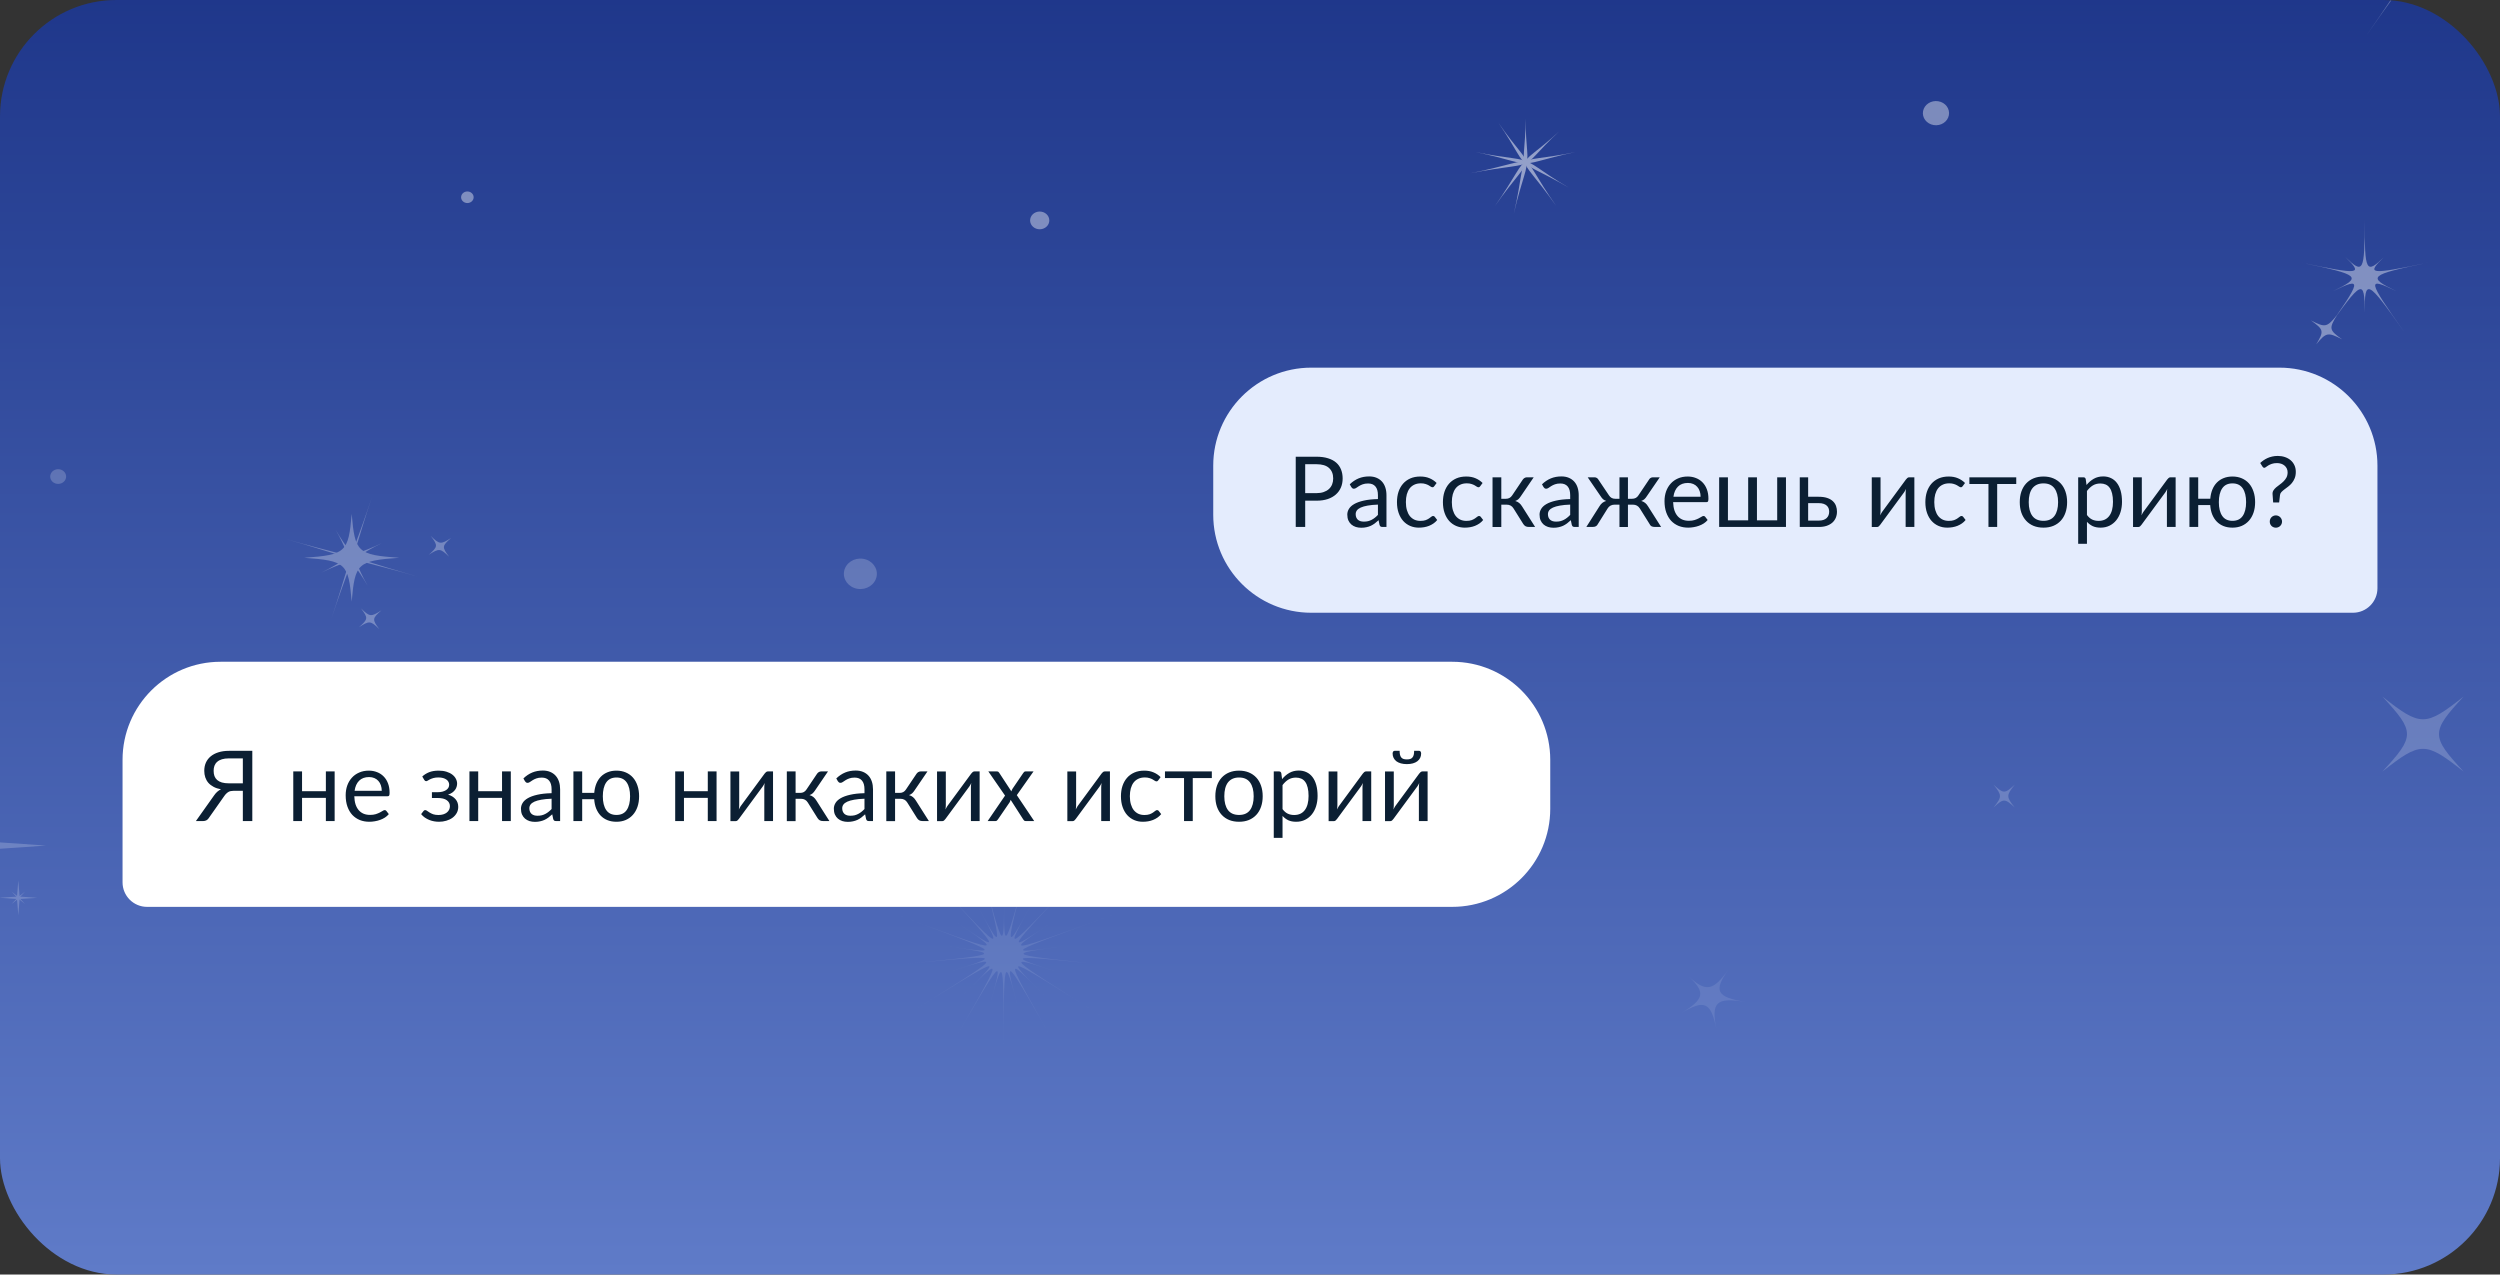
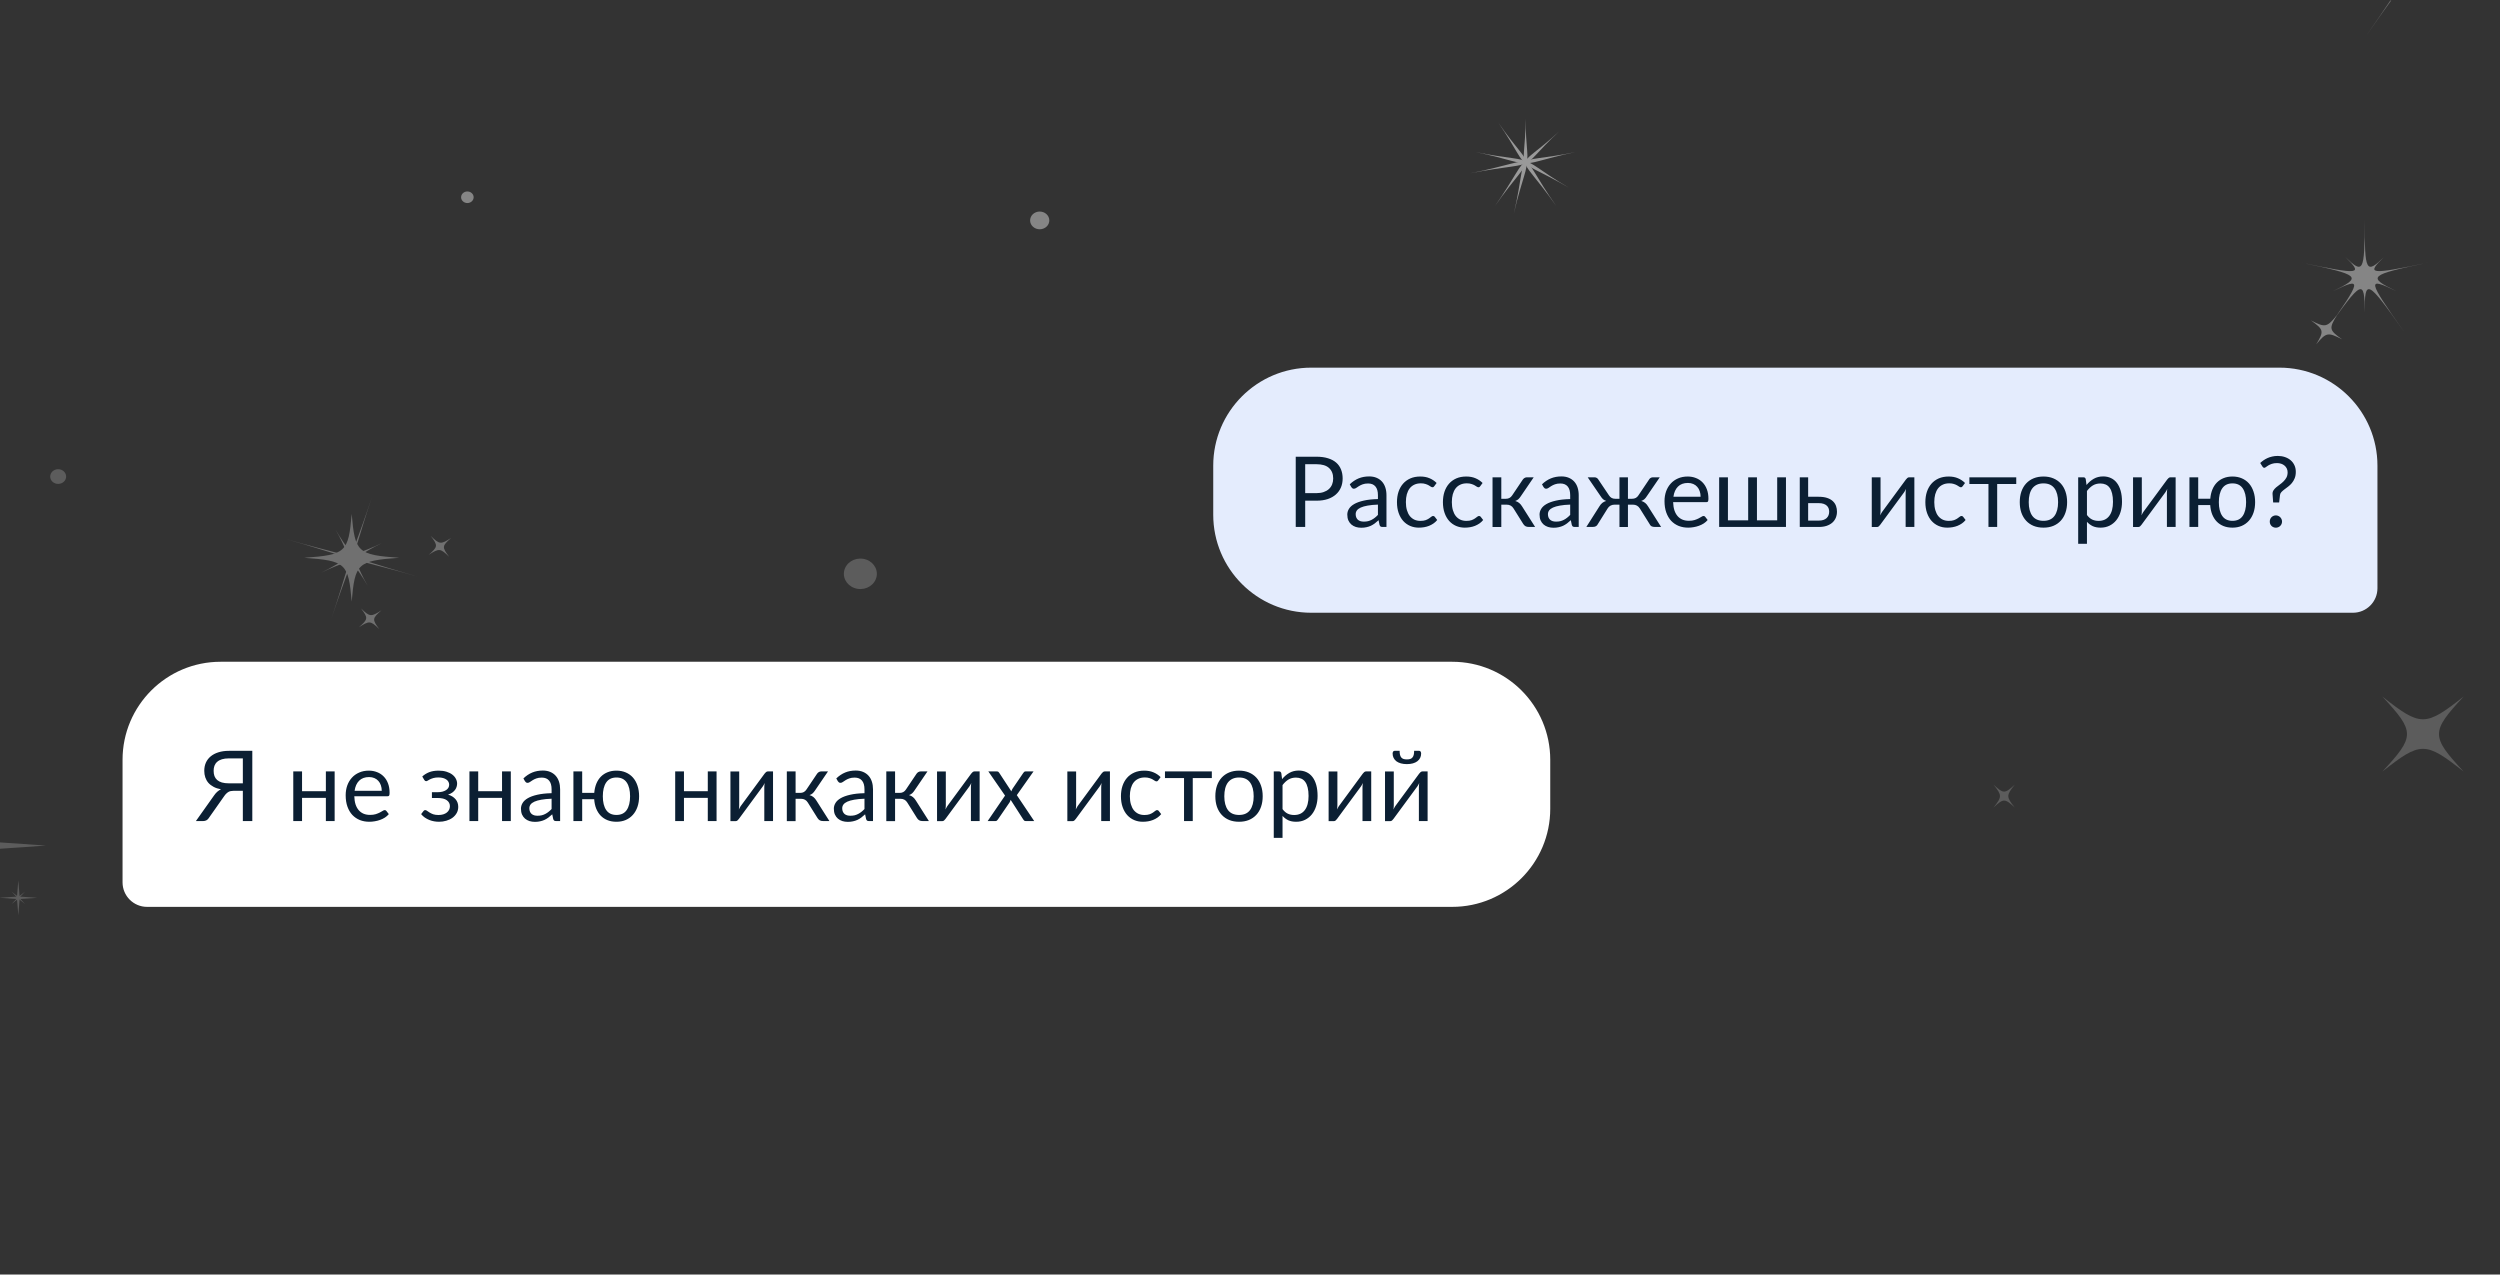
<svg xmlns="http://www.w3.org/2000/svg" width="408" height="208" viewBox="0 0 408 208" fill="none">
  <rect x="0" y="0" width="408" height="208" fill="#333333" stroke="none" />
  <g clip-path="url(#clip0_1114_20796)">
-     <rect width="408" height="208" rx="19" fill="url(#paint0_linear_1114_20796)" />
    <g clip-path="url(#clip1_1114_20796)">
-       <path opacity="0.1" d="M184.015 157.838C163.333 155.709 163.594 155.683 173.33 158.877C163.594 155.683 163.419 155.503 180.532 166.291C163.419 155.503 163.662 155.593 170.552 162.593C163.662 155.593 163.598 155.357 173.223 172.271C163.597 155.357 163.768 155.542 166.234 164.682C163.768 155.541 163.828 155.304 163.763 174.406C163.828 155.304 163.886 155.542 161.366 164.666C163.886 155.542 164.058 155.358 154.32 172.209C164.058 155.358 163.991 155.594 157.064 162.549C163.991 155.594 164.235 155.506 147.056 166.182C164.235 155.506 164.057 155.685 154.313 158.815C164.057 155.685 164.318 155.712 143.636 157.706C164.318 155.712 164.071 155.795 153.744 154.32C164.071 155.794 164.288 155.931 144.844 148.724C164.288 155.931 164.029 155.898 155.486 150.093C164.029 155.898 164.153 156.113 150.401 141.292C164.153 156.113 163.94 155.971 159.14 147.104C163.94 155.97 163.942 156.214 159.037 137.113C163.942 156.215 163.825 155.997 163.87 146.036C163.824 155.997 163.705 156.214 168.77 137.146C163.704 156.214 163.709 155.97 168.591 147.135C163.709 155.97 163.494 156.111 177.373 141.381C163.494 156.111 163.62 155.897 172.222 150.149C163.62 155.897 163.36 155.928 182.875 148.849C163.36 155.929 163.578 155.794 173.932 154.387C163.578 155.794 163.332 155.709 184.014 157.84L184.015 157.838Z" fill="white" />
      <g opacity="0.3">
        <path d="M65.15 91.032C58.355 91.521 57.926 91.917 57.397 98.192C56.867 91.917 56.438 91.521 49.643 91.032C56.438 90.543 56.867 90.147 57.397 83.871C57.926 90.147 58.355 90.543 65.15 91.032Z" fill="white" />
        <path d="M68.067 94.07C53.838 90.019 56.526 89.512 60.005 95.591C56.526 89.512 58.492 87.747 54.105 100.887C58.492 87.747 59.041 90.228 52.459 93.442C59.041 90.228 60.952 92.044 46.724 87.993C60.952 92.044 58.265 92.551 54.786 86.473C58.265 92.551 56.299 94.317 60.686 81.176C56.299 94.317 55.75 91.835 62.332 88.621C55.75 91.835 53.838 90.019 68.067 94.07Z" fill="white" />
-         <path d="M61.904 102.678C60.471 101.289 60.288 101.272 58.581 102.364C60.084 101.041 60.103 100.871 58.92 99.295C60.353 100.684 60.537 100.701 62.244 99.609C60.74 100.932 60.721 101.102 61.904 102.678Z" fill="white" />
+         <path d="M61.904 102.678C60.471 101.289 60.288 101.272 58.581 102.364C60.084 101.041 60.103 100.871 58.92 99.295C60.353 100.684 60.537 100.701 62.244 99.609C60.74 100.932 60.721 101.102 61.904 102.678" fill="white" />
        <path d="M73.291 90.858C71.859 89.469 71.675 89.452 69.968 90.544C71.472 89.221 71.49 89.051 70.307 87.475C71.74 88.863 71.924 88.881 73.631 87.788C72.127 89.111 72.109 89.281 73.291 90.858Z" fill="white" />
      </g>
      <g opacity="0.3">
        <path d="M393.428 -0.839C394.913 -7.084 394.638 -7.569 388.449 -9.608C394.946 -8.523 395.472 -8.811 397.945 -14.814C396.46 -8.568 396.735 -8.083 402.924 -6.044C396.427 -7.129 395.902 -6.841 393.428 -0.839Z" fill="white" />
        <path d="M386.167 5.825C398.861 -12.376 398.444 -8.451 387.418 -5.951C398.444 -8.451 400.31 -5.044 381.818 -16.174C400.31 -5.044 396.2 -5.234 394.15 -15.604C396.2 -5.234 392.514 -3.276 405.208 -21.477C392.514 -3.276 392.931 -7.201 403.957 -9.701C392.931 -7.201 391.065 -10.609 409.557 0.521C391.065 -10.609 395.175 -10.419 397.225 -0.049C395.175 -10.419 398.861 -12.376 386.167 5.825Z" fill="white" />
        <path d="M379.902 -0.636C400.949 -10.225 398.366 -7.006 387.651 -10.293C398.366 -7.006 398.001 -3.106 388.744 -21.994C398.001 -3.106 394.645 -5.311 398.813 -15.379C394.645 -5.311 390.426 -5.43 411.473 -15.02C390.426 -5.43 393.009 -8.65 403.723 -5.362C393.009 -8.65 393.373 -12.549 402.63 6.339C393.373 -12.549 396.729 -10.345 392.561 -0.276C396.729 -10.345 400.949 -10.225 379.902 -0.636Z" fill="white" />
      </g>
      <g opacity="0.3">
        <path d="M272.774 88.9C269.555 89.131 269.352 89.319 269.101 92.292C268.851 89.319 268.647 89.131 265.429 88.9C268.647 88.668 268.851 88.481 269.101 85.508C269.352 88.481 269.555 88.668 272.774 88.9Z" fill="white" />
        <path d="M276.889 91.117C266.506 88.16 268.467 87.79 271.006 92.226C268.467 87.79 269.902 86.502 266.7 96.091C269.902 86.502 270.302 88.313 265.499 90.658C270.302 88.313 271.697 89.638 261.314 86.682C271.697 89.638 269.736 90.008 267.197 85.572C269.736 90.008 268.301 91.296 271.503 81.707C268.301 91.296 267.901 89.485 272.704 87.14C267.901 89.485 266.506 88.16 276.889 91.117Z" fill="white" />
        <path d="M267.138 92.397C266.459 91.74 266.372 91.731 265.563 92.249C266.276 91.622 266.285 91.542 265.724 90.795C266.403 91.453 266.49 91.461 267.299 90.944C266.586 91.57 266.577 91.651 267.138 92.397Z" fill="white" />
        <path d="M272.532 86.798C271.854 86.14 271.767 86.132 270.958 86.649C271.67 86.022 271.679 85.942 271.119 85.195C271.798 85.853 271.885 85.861 272.693 85.344C271.981 85.971 271.972 86.051 272.532 86.798Z" fill="white" />
      </g>
-       <path opacity="0.1" d="M275.572 159.337C278.403 161.952 278.178 163.057 274.346 165.362C278.178 163.057 279.236 163.532 280.112 167.953C279.236 163.532 280.115 162.721 284.901 163.53C280.115 162.721 279.6 161.744 282.096 158.205C279.6 161.744 278.403 161.952 275.572 159.337Z" fill="white" />
      <g opacity="0.4">
        <path d="M378.01 56.191C379.304 54.021 379.256 53.805 377.135 52.289C379.484 53.484 379.718 53.439 381.36 51.48C380.066 53.65 380.114 53.866 382.235 55.383C379.886 54.188 379.652 54.232 378.01 56.191Z" fill="white" />
        <path d="M385.914 35.891C385.914 44.429 386.118 44.812 389.123 41.895C386.119 44.812 386.577 44.874 396.297 42.858C386.577 44.874 386.245 45.172 391.106 47.532C386.245 45.172 386.323 45.593 392.332 54.132C386.324 45.593 385.914 45.395 385.914 51.016C385.914 45.395 385.504 45.593 379.497 54.132C385.504 45.593 385.583 45.172 380.722 47.532C385.583 45.172 385.251 44.874 375.531 42.858C385.252 44.874 385.71 44.812 382.706 41.895C385.709 44.812 385.914 44.429 385.914 35.891H385.914Z" fill="white" />
      </g>
-       <path opacity="0.4" d="M318.055 18.812C318.262 17.738 317.487 16.714 316.324 16.523C315.161 16.333 314.052 17.049 313.846 18.122C313.639 19.196 314.415 20.221 315.577 20.411C316.74 20.602 317.849 19.886 318.055 18.812Z" fill="white" />
      <path opacity="0.4" d="M171.225 36.225C171.376 35.438 170.807 34.686 169.955 34.546C169.102 34.407 168.289 34.932 168.138 35.719C167.986 36.506 168.555 37.258 169.407 37.397C170.26 37.537 171.073 37.012 171.225 36.225Z" fill="white" />
      <path opacity="0.2" d="M143.062 94.081C143.322 92.729 142.346 91.438 140.882 91.198C139.418 90.959 138.02 91.86 137.761 93.212C137.501 94.564 138.477 95.855 139.941 96.094C141.405 96.334 142.802 95.433 143.062 94.081Z" fill="white" />
      <path opacity="0.2" d="M10.773 77.983C10.899 77.33 10.427 76.707 9.72 76.591C9.013 76.475 8.338 76.91 8.212 77.564C8.087 78.217 8.558 78.84 9.265 78.956C9.973 79.072 10.648 78.636 10.773 77.983Z" fill="white" />
      <path opacity="0.4" d="M77.284 32.358C77.383 31.843 77.011 31.352 76.454 31.261C75.897 31.17 75.365 31.513 75.266 32.027C75.168 32.542 75.539 33.033 76.096 33.124C76.653 33.216 77.185 32.872 77.284 32.358Z" fill="white" />
      <g opacity="0.5">
        <path d="M248.977 19.375C248.977 28.883 251.684 27.067 240.859 24.822C251.683 27.066 250.649 24.129 243.96 33.636C250.649 24.129 247.305 24.129 253.994 33.636C247.305 24.129 246.271 27.066 257.095 24.822C246.271 27.066 248.977 28.883 248.977 19.375H248.977Z" fill="white" />
        <path d="M254.436 21.463C247.157 28.186 250.46 28.67 244.525 20.014C250.461 28.67 251.979 25.917 239.97 28.271C251.979 25.917 249.614 23.733 247.065 34.824C249.614 23.733 246.634 25.135 256.007 30.617C246.634 25.135 247.157 28.187 254.437 21.463H254.436Z" fill="white" />
      </g>
      <g opacity="0.2">
        <path d="M402.066 125.925C395.799 120.974 395.065 120.974 388.798 125.925C394.159 120.138 394.159 119.459 388.798 113.672C395.065 118.623 395.799 118.623 402.066 113.672C396.705 119.459 396.705 120.138 402.066 125.925Z" fill="white" />
        <path d="M328.806 131.786C327.171 130.279 326.979 130.279 325.345 131.786C326.743 130.025 326.743 129.818 325.345 128.057C326.979 129.564 327.171 129.564 328.806 128.057C327.407 129.818 327.407 130.025 328.806 131.786Z" fill="white" />
      </g>
      <g opacity="0.2">
        <path d="M229.034 134.729C228.394 127.136 227.875 126.656 219.653 126.065C227.875 125.473 228.394 124.994 229.034 117.4C229.674 124.994 230.194 125.473 238.416 126.065C230.194 126.656 229.674 127.136 229.034 134.729Z" fill="white" />
        <path d="M219.652 134.354C219.65 132.221 219.515 132.096 217.205 132.094C219.542 131.762 219.701 131.616 220.06 129.457C220.062 131.59 220.198 131.715 222.507 131.717C220.17 132.049 220.012 132.195 219.652 134.354Z" fill="white" />
      </g>
      <g opacity="0.2">
        <path d="M-14.036 137.998L-3.268 138.743L7.5 137.998L-3.268 137.254L-14.036 137.998Z" fill="white" />
        <path d="M2.988 143.682L2.757 146.523L2.988 149.364L3.219 146.523L2.988 143.682Z" fill="white" />
        <path d="M-0.088 146.522L2.988 146.735L6.065 146.522L2.988 146.309L-0.088 146.522Z" fill="white" />
        <path d="M4.077 145.516L2.908 146.445L1.902 147.527L3.071 146.598L4.077 145.516Z" fill="white" />
        <path d="M1.902 145.516L2.908 146.598L4.077 147.527L3.071 146.445L1.902 145.516Z" fill="white" />
      </g>
    </g>
    <path d="M198 76C198 67.163 205.163 60 214 60H372C380.837 60 388 67.163 388 76V96C388 98.209 386.209 100 384 100H214C205.163 100 198 92.837 198 84V76Z" fill="#E4ECFD" />
    <path d="M214.848 80.48C215.291 80.48 215.68 80.421 216.016 80.304C216.357 80.187 216.643 80.024 216.872 79.816C217.107 79.603 217.283 79.349 217.4 79.056C217.517 78.763 217.576 78.44 217.576 78.088C217.576 77.357 217.349 76.787 216.896 76.376C216.448 75.965 215.765 75.76 214.848 75.76H213.008V80.48H214.848ZM214.848 74.536C215.573 74.536 216.203 74.621 216.736 74.792C217.275 74.957 217.72 75.195 218.072 75.504C218.424 75.813 218.685 76.187 218.856 76.624C219.032 77.061 219.12 77.549 219.12 78.088C219.12 78.621 219.027 79.109 218.84 79.552C218.653 79.995 218.379 80.376 218.016 80.696C217.659 81.016 217.213 81.267 216.68 81.448C216.152 81.624 215.541 81.712 214.848 81.712H213.008V86H211.464V74.536H214.848ZM224.879 82.352C224.223 82.373 223.663 82.427 223.199 82.512C222.741 82.592 222.365 82.699 222.071 82.832C221.783 82.965 221.573 83.123 221.439 83.304C221.311 83.485 221.247 83.688 221.247 83.912C221.247 84.125 221.282 84.309 221.351 84.464C221.421 84.619 221.514 84.747 221.631 84.848C221.754 84.944 221.895 85.016 222.055 85.064C222.221 85.107 222.397 85.128 222.583 85.128C222.834 85.128 223.063 85.104 223.271 85.056C223.479 85.003 223.674 84.928 223.855 84.832C224.042 84.736 224.218 84.621 224.383 84.488C224.554 84.355 224.719 84.203 224.879 84.032V82.352ZM220.279 79.04C220.727 78.608 221.21 78.285 221.727 78.072C222.245 77.859 222.818 77.752 223.447 77.752C223.901 77.752 224.303 77.827 224.655 77.976C225.007 78.125 225.303 78.333 225.543 78.6C225.783 78.867 225.965 79.189 226.087 79.568C226.21 79.947 226.271 80.363 226.271 80.816V86H225.639C225.501 86 225.394 85.979 225.319 85.936C225.245 85.888 225.186 85.797 225.143 85.664L224.983 84.896C224.77 85.093 224.562 85.269 224.359 85.424C224.157 85.573 223.943 85.701 223.719 85.808C223.495 85.909 223.255 85.987 222.999 86.04C222.749 86.099 222.469 86.128 222.159 86.128C221.845 86.128 221.549 86.085 221.271 86C220.994 85.909 220.751 85.776 220.543 85.6C220.341 85.424 220.178 85.203 220.055 84.936C219.938 84.664 219.879 84.344 219.879 83.976C219.879 83.656 219.967 83.349 220.143 83.056C220.319 82.757 220.605 82.493 220.999 82.264C221.394 82.035 221.909 81.848 222.543 81.704C223.178 81.555 223.957 81.469 224.879 81.448V80.816C224.879 80.187 224.743 79.712 224.471 79.392C224.199 79.067 223.802 78.904 223.279 78.904C222.927 78.904 222.631 78.949 222.391 79.04C222.157 79.125 221.951 79.224 221.775 79.336C221.605 79.443 221.455 79.541 221.327 79.632C221.205 79.717 221.082 79.76 220.959 79.76C220.863 79.76 220.781 79.736 220.711 79.688C220.642 79.635 220.583 79.571 220.535 79.496L220.279 79.04ZM234.081 79.336C234.038 79.395 233.995 79.44 233.953 79.472C233.91 79.504 233.851 79.52 233.777 79.52C233.697 79.52 233.609 79.488 233.513 79.424C233.417 79.355 233.297 79.28 233.153 79.2C233.014 79.12 232.841 79.048 232.633 78.984C232.43 78.915 232.179 78.88 231.881 78.88C231.481 78.88 231.129 78.952 230.825 79.096C230.521 79.235 230.265 79.437 230.057 79.704C229.854 79.971 229.699 80.293 229.593 80.672C229.491 81.051 229.441 81.475 229.441 81.944C229.441 82.435 229.497 82.872 229.609 83.256C229.721 83.635 229.878 83.955 230.081 84.216C230.289 84.472 230.537 84.669 230.825 84.808C231.118 84.941 231.446 85.008 231.809 85.008C232.155 85.008 232.441 84.968 232.665 84.888C232.889 84.803 233.073 84.709 233.217 84.608C233.366 84.507 233.489 84.416 233.585 84.336C233.686 84.251 233.785 84.208 233.881 84.208C233.998 84.208 234.089 84.253 234.153 84.344L234.553 84.864C234.377 85.083 234.177 85.269 233.953 85.424C233.729 85.579 233.486 85.709 233.225 85.816C232.969 85.917 232.699 85.992 232.417 86.04C232.134 86.088 231.846 86.112 231.553 86.112C231.046 86.112 230.574 86.019 230.137 85.832C229.705 85.645 229.329 85.376 229.009 85.024C228.689 84.667 228.438 84.229 228.257 83.712C228.075 83.195 227.985 82.605 227.985 81.944C227.985 81.341 228.067 80.784 228.233 80.272C228.403 79.76 228.649 79.32 228.969 78.952C229.294 78.579 229.691 78.288 230.161 78.08C230.635 77.872 231.179 77.768 231.793 77.768C232.363 77.768 232.865 77.861 233.297 78.048C233.734 78.229 234.121 78.488 234.457 78.824L234.081 79.336ZM241.581 79.336C241.538 79.395 241.495 79.44 241.453 79.472C241.41 79.504 241.351 79.52 241.277 79.52C241.197 79.52 241.109 79.488 241.013 79.424C240.917 79.355 240.797 79.28 240.653 79.2C240.514 79.12 240.341 79.048 240.133 78.984C239.93 78.915 239.679 78.88 239.381 78.88C238.981 78.88 238.629 78.952 238.325 79.096C238.021 79.235 237.765 79.437 237.557 79.704C237.354 79.971 237.199 80.293 237.093 80.672C236.991 81.051 236.941 81.475 236.941 81.944C236.941 82.435 236.997 82.872 237.109 83.256C237.221 83.635 237.378 83.955 237.581 84.216C237.789 84.472 238.037 84.669 238.325 84.808C238.618 84.941 238.946 85.008 239.309 85.008C239.655 85.008 239.941 84.968 240.165 84.888C240.389 84.803 240.573 84.709 240.717 84.608C240.866 84.507 240.989 84.416 241.085 84.336C241.186 84.251 241.285 84.208 241.381 84.208C241.498 84.208 241.589 84.253 241.653 84.344L242.053 84.864C241.877 85.083 241.677 85.269 241.453 85.424C241.229 85.579 240.986 85.709 240.725 85.816C240.469 85.917 240.199 85.992 239.917 86.04C239.634 86.088 239.346 86.112 239.053 86.112C238.546 86.112 238.074 86.019 237.637 85.832C237.205 85.645 236.829 85.376 236.509 85.024C236.189 84.667 235.938 84.229 235.757 83.712C235.575 83.195 235.485 82.605 235.485 81.944C235.485 81.341 235.567 80.784 235.733 80.272C235.903 79.76 236.149 79.32 236.469 78.952C236.794 78.579 237.191 78.288 237.661 78.08C238.135 77.872 238.679 77.768 239.293 77.768C239.863 77.768 240.365 77.861 240.797 78.048C241.234 78.229 241.621 78.488 241.957 78.824L241.581 79.336ZM248.501 78.296C248.576 78.179 248.674 78.083 248.797 78.008C248.92 77.933 249.05 77.896 249.189 77.896H250.301L248.197 80.984C248.069 81.181 247.936 81.344 247.797 81.472C247.658 81.595 247.488 81.691 247.285 81.76C247.541 81.829 247.757 81.939 247.933 82.088C248.109 82.232 248.266 82.419 248.405 82.648L250.533 86H249.541C249.285 86 249.088 85.957 248.949 85.872C248.81 85.787 248.69 85.664 248.589 85.504L247.013 82.984C246.762 82.568 246.386 82.36 245.885 82.36H245.013V86.008H243.581V77.896H245.013V81.4H245.781C246.208 81.4 246.541 81.219 246.781 80.856L248.501 78.296ZM256.254 82.352C255.598 82.373 255.038 82.427 254.574 82.512C254.116 82.592 253.74 82.699 253.446 82.832C253.158 82.965 252.948 83.123 252.814 83.304C252.686 83.485 252.622 83.688 252.622 83.912C252.622 84.125 252.657 84.309 252.726 84.464C252.796 84.619 252.889 84.747 253.006 84.848C253.129 84.944 253.27 85.016 253.43 85.064C253.596 85.107 253.772 85.128 253.958 85.128C254.209 85.128 254.438 85.104 254.646 85.056C254.854 85.003 255.049 84.928 255.23 84.832C255.417 84.736 255.593 84.621 255.758 84.488C255.929 84.355 256.094 84.203 256.254 84.032V82.352ZM251.654 79.04C252.102 78.608 252.585 78.285 253.102 78.072C253.62 77.859 254.193 77.752 254.822 77.752C255.276 77.752 255.678 77.827 256.03 77.976C256.382 78.125 256.678 78.333 256.918 78.6C257.158 78.867 257.34 79.189 257.462 79.568C257.585 79.947 257.646 80.363 257.646 80.816V86H257.014C256.876 86 256.769 85.979 256.694 85.936C256.62 85.888 256.561 85.797 256.518 85.664L256.358 84.896C256.145 85.093 255.937 85.269 255.734 85.424C255.532 85.573 255.318 85.701 255.094 85.808C254.87 85.909 254.63 85.987 254.374 86.04C254.124 86.099 253.844 86.128 253.534 86.128C253.22 86.128 252.924 86.085 252.646 86C252.369 85.909 252.126 85.776 251.918 85.6C251.716 85.424 251.553 85.203 251.43 84.936C251.313 84.664 251.254 84.344 251.254 83.976C251.254 83.656 251.342 83.349 251.518 83.056C251.694 82.757 251.98 82.493 252.374 82.264C252.769 82.035 253.284 81.848 253.918 81.704C254.553 81.555 255.332 81.469 256.254 81.448V80.816C256.254 80.187 256.118 79.712 255.846 79.392C255.574 79.067 255.177 78.904 254.654 78.904C254.302 78.904 254.006 78.949 253.766 79.04C253.532 79.125 253.326 79.224 253.15 79.336C252.98 79.443 252.83 79.541 252.702 79.632C252.58 79.717 252.457 79.76 252.334 79.76C252.238 79.76 252.156 79.736 252.086 79.688C252.017 79.635 251.958 79.571 251.91 79.496L251.654 79.04ZM271.096 86H270.104C269.848 86 269.65 85.96 269.512 85.88C269.378 85.8 269.274 85.675 269.2 85.504L267.624 82.984C267.362 82.568 266.986 82.36 266.496 82.36H265.68V86.008H264.296V82.36H263.488C263.248 82.36 263.029 82.413 262.832 82.52C262.64 82.627 262.482 82.781 262.36 82.984L260.784 85.504C260.704 85.675 260.594 85.8 260.456 85.88C260.322 85.96 260.128 86 259.872 86H258.888L261.016 82.648C261.154 82.413 261.312 82.224 261.488 82.08C261.664 81.936 261.88 81.827 262.136 81.752C261.933 81.688 261.76 81.595 261.616 81.472C261.477 81.344 261.346 81.181 261.224 80.984L259.112 77.896H260.232C260.37 77.896 260.496 77.933 260.608 78.008C260.72 78.077 260.808 78.173 260.872 78.296L262.592 80.856C262.709 81.032 262.85 81.168 263.016 81.264C263.181 81.355 263.376 81.4 263.6 81.4H264.296V77.896H265.68V81.4H266.36C266.813 81.4 267.154 81.219 267.384 80.856L269.104 78.296C269.168 78.173 269.256 78.077 269.368 78.008C269.485 77.933 269.613 77.896 269.752 77.896H270.872L268.76 80.984C268.637 81.181 268.504 81.344 268.36 81.472C268.221 81.595 268.05 81.688 267.848 81.752C268.104 81.827 268.32 81.936 268.496 82.08C268.672 82.224 268.829 82.413 268.968 82.648L271.096 86ZM277.536 81.064C277.536 80.733 277.488 80.432 277.392 80.16C277.302 79.883 277.166 79.645 276.984 79.448C276.808 79.245 276.592 79.091 276.336 78.984C276.08 78.872 275.79 78.816 275.464 78.816C274.782 78.816 274.24 79.016 273.84 79.416C273.446 79.811 273.2 80.36 273.104 81.064H277.536ZM278.688 84.864C278.512 85.077 278.302 85.264 278.056 85.424C277.811 85.579 277.547 85.707 277.264 85.808C276.987 85.909 276.699 85.984 276.4 86.032C276.102 86.085 275.806 86.112 275.512 86.112C274.952 86.112 274.435 86.019 273.96 85.832C273.491 85.64 273.083 85.363 272.736 85C272.395 84.632 272.128 84.179 271.936 83.64C271.744 83.101 271.648 82.483 271.648 81.784C271.648 81.219 271.734 80.691 271.904 80.2C272.08 79.709 272.331 79.285 272.656 78.928C272.982 78.565 273.379 78.283 273.848 78.08C274.318 77.872 274.846 77.768 275.432 77.768C275.918 77.768 276.366 77.851 276.776 78.016C277.192 78.176 277.55 78.411 277.848 78.72C278.152 79.024 278.39 79.403 278.56 79.856C278.731 80.304 278.816 80.816 278.816 81.392C278.816 81.616 278.792 81.765 278.744 81.84C278.696 81.915 278.606 81.952 278.472 81.952H273.056C273.072 82.464 273.142 82.909 273.264 83.288C273.392 83.667 273.568 83.984 273.792 84.24C274.016 84.491 274.283 84.68 274.592 84.808C274.902 84.931 275.248 84.992 275.632 84.992C275.99 84.992 276.296 84.952 276.552 84.872C276.814 84.787 277.038 84.696 277.224 84.6C277.411 84.504 277.566 84.416 277.688 84.336C277.816 84.251 277.926 84.208 278.016 84.208C278.134 84.208 278.224 84.253 278.288 84.344L278.688 84.864ZM291.47 77.896V86H280.566V77.896H281.998V84.92H285.302V77.896H286.734V84.92H290.038V77.896H291.47ZM296.834 84.96C297.122 84.96 297.37 84.925 297.578 84.856C297.791 84.781 297.967 84.68 298.106 84.552C298.244 84.419 298.348 84.264 298.418 84.088C298.487 83.912 298.522 83.72 298.522 83.512C298.522 83.32 298.492 83.141 298.434 82.976C298.375 82.805 298.276 82.656 298.138 82.528C298.004 82.4 297.828 82.299 297.61 82.224C297.391 82.149 297.124 82.112 296.81 82.112H295.09V84.96H296.834ZM296.81 81.072C297.37 81.072 297.839 81.139 298.218 81.272C298.602 81.405 298.908 81.584 299.138 81.808C299.372 82.032 299.54 82.291 299.642 82.584C299.743 82.877 299.794 83.181 299.794 83.496C299.794 83.859 299.73 84.195 299.602 84.504C299.474 84.808 299.284 85.072 299.034 85.296C298.783 85.515 298.474 85.688 298.106 85.816C297.738 85.939 297.314 86 296.834 86H293.722V77.896H295.09V81.072H296.81ZM312.424 77.896V86H311V80.496C311 80.389 311.005 80.275 311.016 80.152C311.026 80.029 311.04 79.907 311.056 79.784C311.008 79.891 310.96 79.989 310.912 80.08C310.864 80.171 310.813 80.253 310.76 80.328L306.848 85.648C306.789 85.733 306.714 85.816 306.624 85.896C306.538 85.971 306.442 86.008 306.336 86.008H305.472V77.904H306.904V83.408C306.904 83.509 306.898 83.621 306.888 83.744C306.877 83.861 306.864 83.981 306.848 84.104C306.896 84.003 306.944 83.909 306.992 83.824C307.04 83.733 307.088 83.651 307.136 83.576L311.048 78.256C311.106 78.171 311.181 78.091 311.272 78.016C311.362 77.936 311.461 77.896 311.568 77.896H312.424ZM320.315 79.336C320.272 79.395 320.23 79.44 320.187 79.472C320.144 79.504 320.086 79.52 320.011 79.52C319.931 79.52 319.843 79.488 319.747 79.424C319.651 79.355 319.531 79.28 319.387 79.2C319.248 79.12 319.075 79.048 318.867 78.984C318.664 78.915 318.414 78.88 318.115 78.88C317.715 78.88 317.363 78.952 317.059 79.096C316.755 79.235 316.499 79.437 316.291 79.704C316.088 79.971 315.934 80.293 315.827 80.672C315.726 81.051 315.675 81.475 315.675 81.944C315.675 82.435 315.731 82.872 315.843 83.256C315.955 83.635 316.112 83.955 316.315 84.216C316.523 84.472 316.771 84.669 317.059 84.808C317.352 84.941 317.68 85.008 318.043 85.008C318.39 85.008 318.675 84.968 318.899 84.888C319.123 84.803 319.307 84.709 319.451 84.608C319.6 84.507 319.723 84.416 319.819 84.336C319.92 84.251 320.019 84.208 320.115 84.208C320.232 84.208 320.323 84.253 320.387 84.344L320.787 84.864C320.611 85.083 320.411 85.269 320.187 85.424C319.963 85.579 319.72 85.709 319.459 85.816C319.203 85.917 318.934 85.992 318.651 86.04C318.368 86.088 318.08 86.112 317.787 86.112C317.28 86.112 316.808 86.019 316.371 85.832C315.939 85.645 315.563 85.376 315.243 85.024C314.923 84.667 314.672 84.229 314.491 83.712C314.31 83.195 314.219 82.605 314.219 81.944C314.219 81.341 314.302 80.784 314.467 80.272C314.638 79.76 314.883 79.32 315.203 78.952C315.528 78.579 315.926 78.288 316.395 78.08C316.87 77.872 317.414 77.768 318.027 77.768C318.598 77.768 319.099 77.861 319.531 78.048C319.968 78.229 320.355 78.488 320.691 78.824L320.315 79.336ZM329.052 78.984H325.94V86H324.516V78.984H321.404V77.896H329.052V78.984ZM333.497 77.768C334.089 77.768 334.622 77.867 335.097 78.064C335.572 78.261 335.977 78.541 336.313 78.904C336.649 79.267 336.905 79.707 337.081 80.224C337.262 80.736 337.353 81.309 337.353 81.944C337.353 82.584 337.262 83.16 337.081 83.672C336.905 84.184 336.649 84.621 336.313 84.984C335.977 85.347 335.572 85.627 335.097 85.824C334.622 86.016 334.089 86.112 333.497 86.112C332.9 86.112 332.361 86.016 331.881 85.824C331.406 85.627 331.001 85.347 330.665 84.984C330.329 84.621 330.07 84.184 329.889 83.672C329.713 83.16 329.625 82.584 329.625 81.944C329.625 81.309 329.713 80.736 329.889 80.224C330.07 79.707 330.329 79.267 330.665 78.904C331.001 78.541 331.406 78.261 331.881 78.064C332.361 77.867 332.9 77.768 333.497 77.768ZM333.497 85C334.297 85 334.894 84.733 335.289 84.2C335.684 83.661 335.881 82.912 335.881 81.952C335.881 80.987 335.684 80.235 335.289 79.696C334.894 79.157 334.297 78.888 333.497 78.888C333.092 78.888 332.737 78.957 332.433 79.096C332.134 79.235 331.884 79.435 331.681 79.696C331.484 79.957 331.334 80.28 331.233 80.664C331.137 81.043 331.089 81.472 331.089 81.952C331.089 82.912 331.286 83.661 331.681 84.2C332.081 84.733 332.686 85 333.497 85ZM340.591 84.048C340.853 84.4 341.138 84.648 341.447 84.792C341.757 84.936 342.103 85.008 342.487 85.008C343.245 85.008 343.826 84.739 344.231 84.2C344.637 83.661 344.839 82.893 344.839 81.896C344.839 81.368 344.791 80.915 344.695 80.536C344.605 80.157 344.471 79.848 344.295 79.608C344.119 79.363 343.903 79.184 343.647 79.072C343.391 78.96 343.101 78.904 342.775 78.904C342.311 78.904 341.903 79.011 341.551 79.224C341.205 79.437 340.885 79.739 340.591 80.128V84.048ZM340.519 79.152C340.861 78.731 341.255 78.392 341.703 78.136C342.151 77.88 342.663 77.752 343.239 77.752C343.709 77.752 344.133 77.843 344.511 78.024C344.89 78.2 345.213 78.464 345.479 78.816C345.746 79.163 345.951 79.595 346.095 80.112C346.239 80.629 346.311 81.224 346.311 81.896C346.311 82.493 346.231 83.051 346.071 83.568C345.911 84.08 345.679 84.525 345.375 84.904C345.077 85.277 344.709 85.573 344.271 85.792C343.839 86.005 343.351 86.112 342.807 86.112C342.311 86.112 341.885 86.029 341.527 85.864C341.175 85.693 340.863 85.459 340.591 85.16V88.744H339.159V77.896H340.015C340.218 77.896 340.343 77.995 340.391 78.192L340.519 79.152ZM355.064 77.896V86H353.64V80.496C353.64 80.389 353.646 80.275 353.656 80.152C353.667 80.029 353.68 79.907 353.696 79.784C353.648 79.891 353.6 79.989 353.552 80.08C353.504 80.171 353.454 80.253 353.4 80.328L349.488 85.648C349.43 85.733 349.355 85.816 349.264 85.896C349.179 85.971 349.083 86.008 348.976 86.008H348.112V77.904H349.544V83.408C349.544 83.509 349.539 83.621 349.528 83.744C349.518 83.861 349.504 83.981 349.488 84.104C349.536 84.003 349.584 83.909 349.632 83.824C349.68 83.733 349.728 83.651 349.776 83.576L353.688 78.256C353.747 78.171 353.822 78.091 353.912 78.016C354.003 77.936 354.102 77.896 354.208 77.896H355.064ZM364.34 85C365.086 85 365.644 84.733 366.012 84.2C366.38 83.661 366.564 82.912 366.564 81.952C366.564 80.987 366.38 80.235 366.012 79.696C365.644 79.157 365.086 78.888 364.34 78.888C363.593 78.888 363.036 79.157 362.668 79.696C362.3 80.235 362.116 80.987 362.116 81.952C362.116 82.912 362.3 83.661 362.668 84.2C363.036 84.733 363.593 85 364.34 85ZM360.716 81.392C360.764 80.837 360.878 80.336 361.06 79.888C361.246 79.44 361.494 79.059 361.804 78.744C362.118 78.429 362.486 78.189 362.908 78.024C363.334 77.853 363.812 77.768 364.34 77.768C364.905 77.768 365.414 77.867 365.868 78.064C366.326 78.261 366.716 78.541 367.036 78.904C367.356 79.267 367.601 79.707 367.772 80.224C367.948 80.736 368.036 81.309 368.036 81.944C368.036 82.584 367.948 83.16 367.772 83.672C367.596 84.184 367.345 84.621 367.02 84.984C366.694 85.347 366.305 85.627 365.852 85.824C365.398 86.016 364.894 86.112 364.34 86.112C363.801 86.112 363.316 86.027 362.884 85.856C362.457 85.685 362.089 85.443 361.78 85.128C361.47 84.808 361.222 84.421 361.036 83.968C360.854 83.515 360.745 83.003 360.707 82.432H358.748V86H357.316V77.896H358.748V81.392H360.716ZM368.867 75.56C369.032 75.405 369.213 75.259 369.411 75.12C369.613 74.981 369.832 74.859 370.067 74.752C370.307 74.645 370.563 74.563 370.835 74.504C371.112 74.44 371.411 74.408 371.731 74.408C372.152 74.408 372.541 74.469 372.899 74.592C373.261 74.715 373.573 74.888 373.835 75.112C374.096 75.336 374.301 75.608 374.451 75.928C374.6 76.248 374.675 76.608 374.675 77.008C374.675 77.413 374.613 77.763 374.491 78.056C374.373 78.349 374.221 78.608 374.035 78.832C373.853 79.051 373.653 79.243 373.435 79.408C373.221 79.568 373.019 79.72 372.827 79.864C372.635 80.008 372.469 80.152 372.331 80.296C372.197 80.44 372.12 80.6 372.099 80.776L371.955 82H370.979L370.883 80.672C370.861 80.432 370.907 80.224 371.019 80.048C371.131 79.867 371.277 79.699 371.459 79.544C371.64 79.384 371.84 79.229 372.059 79.08C372.277 78.925 372.48 78.755 372.667 78.568C372.859 78.381 373.019 78.171 373.147 77.936C373.275 77.696 373.339 77.411 373.339 77.08C373.339 76.851 373.293 76.643 373.203 76.456C373.112 76.269 372.989 76.112 372.835 75.984C372.68 75.851 372.496 75.749 372.283 75.68C372.075 75.611 371.851 75.576 371.611 75.576C371.285 75.576 371.005 75.616 370.771 75.696C370.541 75.776 370.347 75.864 370.187 75.96C370.027 76.056 369.896 76.144 369.795 76.224C369.699 76.304 369.619 76.344 369.555 76.344C369.421 76.344 369.317 76.283 369.243 76.16L368.867 75.56ZM370.427 85.12C370.427 84.981 370.451 84.851 370.499 84.728C370.552 84.605 370.621 84.499 370.707 84.408C370.797 84.317 370.904 84.245 371.027 84.192C371.149 84.139 371.28 84.112 371.419 84.112C371.557 84.112 371.688 84.139 371.811 84.192C371.933 84.245 372.04 84.317 372.131 84.408C372.221 84.499 372.293 84.605 372.347 84.728C372.4 84.851 372.427 84.981 372.427 85.12C372.427 85.264 372.4 85.397 372.347 85.52C372.293 85.637 372.221 85.741 372.131 85.832C372.04 85.923 371.933 85.992 371.811 86.04C371.688 86.093 371.557 86.12 371.419 86.12C371.28 86.12 371.149 86.093 371.027 86.04C370.904 85.992 370.797 85.923 370.707 85.832C370.621 85.741 370.552 85.637 370.499 85.52C370.451 85.397 370.427 85.264 370.427 85.12Z" fill="#0B1F33" />
    <path d="M20 124C20 115.163 27.163 108 36 108H237C245.837 108 253 115.163 253 124V132C253 140.837 245.837 148 237 148H24C21.791 148 20 146.209 20 144V124Z" fill="white" />
    <path d="M39.632 127.84V123.768H37.36C36.917 123.768 36.539 123.816 36.224 123.912C35.909 124.008 35.651 124.147 35.448 124.328C35.245 124.504 35.096 124.717 35 124.968C34.909 125.213 34.864 125.488 34.864 125.792C34.864 126.112 34.909 126.4 35 126.656C35.096 126.907 35.243 127.12 35.44 127.296C35.643 127.472 35.901 127.608 36.216 127.704C36.536 127.795 36.917 127.84 37.36 127.84H39.632ZM41.176 134H39.632V129.064H38.072C37.928 129.064 37.792 129.077 37.664 129.104C37.541 129.125 37.421 129.168 37.304 129.232C37.187 129.296 37.069 129.384 36.952 129.496C36.835 129.603 36.717 129.741 36.6 129.912L34.112 133.448C34.016 133.619 33.885 133.755 33.72 133.856C33.555 133.952 33.36 134 33.136 134H31.968L34.936 129.816C35.256 129.347 35.632 129.013 36.064 128.816C35.605 128.731 35.205 128.597 34.864 128.416C34.523 128.235 34.237 128.016 34.008 127.76C33.784 127.499 33.616 127.203 33.504 126.872C33.392 126.541 33.336 126.184 33.336 125.8C33.336 125.309 33.424 124.864 33.6 124.464C33.781 124.064 34.043 123.723 34.384 123.44C34.731 123.152 35.152 122.931 35.648 122.776C36.149 122.616 36.72 122.536 37.36 122.536H41.176V134ZM54.614 125.896V134H53.182V130.208H49.294V134H47.862V125.896H49.294V129.128H53.182V125.896H54.614ZM62.302 129.064C62.302 128.733 62.254 128.432 62.158 128.16C62.067 127.883 61.931 127.645 61.75 127.448C61.574 127.245 61.358 127.091 61.102 126.984C60.846 126.872 60.555 126.816 60.23 126.816C59.547 126.816 59.006 127.016 58.606 127.416C58.211 127.811 57.966 128.36 57.87 129.064H62.302ZM63.454 132.864C63.278 133.077 63.067 133.264 62.822 133.424C62.577 133.579 62.313 133.707 62.03 133.808C61.753 133.909 61.465 133.984 61.166 134.032C60.867 134.085 60.571 134.112 60.278 134.112C59.718 134.112 59.201 134.019 58.726 133.832C58.257 133.64 57.849 133.363 57.502 133C57.161 132.632 56.894 132.179 56.702 131.64C56.51 131.101 56.414 130.483 56.414 129.784C56.414 129.219 56.499 128.691 56.67 128.2C56.846 127.709 57.097 127.285 57.422 126.928C57.747 126.565 58.145 126.283 58.614 126.08C59.083 125.872 59.611 125.768 60.198 125.768C60.683 125.768 61.131 125.851 61.542 126.016C61.958 126.176 62.315 126.411 62.614 126.72C62.918 127.024 63.155 127.403 63.326 127.856C63.497 128.304 63.582 128.816 63.582 129.392C63.582 129.616 63.558 129.765 63.51 129.84C63.462 129.915 63.371 129.952 63.238 129.952H57.822C57.838 130.464 57.907 130.909 58.03 131.288C58.158 131.667 58.334 131.984 58.558 132.24C58.782 132.491 59.049 132.68 59.358 132.808C59.667 132.931 60.014 132.992 60.398 132.992C60.755 132.992 61.062 132.952 61.318 132.872C61.579 132.787 61.803 132.696 61.99 132.6C62.177 132.504 62.331 132.416 62.454 132.336C62.582 132.251 62.691 132.208 62.782 132.208C62.899 132.208 62.99 132.253 63.054 132.344L63.454 132.864ZM68.913 126.728C69.217 126.44 69.585 126.208 70.017 126.032C70.454 125.856 70.98 125.768 71.593 125.768C72.084 125.768 72.516 125.829 72.889 125.952C73.262 126.069 73.574 126.227 73.825 126.424C74.081 126.621 74.273 126.848 74.401 127.104C74.534 127.355 74.601 127.616 74.601 127.888C74.601 128.048 74.574 128.216 74.521 128.392C74.473 128.568 74.39 128.736 74.273 128.896C74.156 129.056 74.004 129.205 73.817 129.344C73.63 129.483 73.398 129.595 73.121 129.68C73.638 129.835 74.043 130.083 74.337 130.424C74.635 130.765 74.785 131.184 74.785 131.68C74.785 132.053 74.7 132.392 74.529 132.696C74.358 132.995 74.129 133.251 73.841 133.464C73.553 133.672 73.217 133.832 72.833 133.944C72.454 134.056 72.057 134.112 71.641 134.112C71.379 134.112 71.113 134.088 70.841 134.04C70.574 133.992 70.313 133.917 70.057 133.816C69.801 133.709 69.558 133.579 69.329 133.424C69.105 133.269 68.905 133.083 68.729 132.864L69.129 132.344C69.193 132.253 69.284 132.208 69.401 132.208C69.497 132.208 69.598 132.251 69.705 132.336C69.817 132.416 69.953 132.507 70.113 132.608C70.273 132.709 70.468 132.803 70.697 132.888C70.931 132.968 71.217 133.008 71.553 133.008C71.846 133.008 72.108 132.973 72.337 132.904C72.572 132.829 72.769 132.728 72.929 132.6C73.089 132.472 73.212 132.32 73.297 132.144C73.382 131.968 73.425 131.776 73.425 131.568C73.425 131.168 73.257 130.845 72.921 130.6C72.59 130.355 72.086 130.232 71.409 130.232H70.489V129.288H71.409C71.702 129.288 71.966 129.259 72.201 129.2C72.436 129.136 72.635 129.051 72.801 128.944C72.966 128.837 73.091 128.709 73.177 128.56C73.262 128.405 73.305 128.24 73.305 128.064C73.305 127.904 73.267 127.752 73.193 127.608C73.124 127.464 73.014 127.339 72.865 127.232C72.721 127.125 72.54 127.04 72.321 126.976C72.102 126.912 71.846 126.88 71.553 126.88C71.233 126.88 70.961 126.912 70.737 126.976C70.518 127.04 70.332 127.109 70.177 127.184C70.028 127.259 69.905 127.328 69.809 127.392C69.713 127.456 69.63 127.488 69.561 127.488C69.492 127.488 69.433 127.475 69.385 127.448C69.342 127.421 69.294 127.365 69.241 127.28L68.913 126.728ZM83.364 125.896V134H81.932V130.208H78.044V134H76.612V125.896H78.044V129.128H81.932V125.896H83.364ZM90.02 130.352C89.364 130.373 88.804 130.427 88.34 130.512C87.881 130.592 87.505 130.699 87.212 130.832C86.924 130.965 86.713 131.123 86.58 131.304C86.452 131.485 86.388 131.688 86.388 131.912C86.388 132.125 86.423 132.309 86.492 132.464C86.561 132.619 86.655 132.747 86.772 132.848C86.895 132.944 87.036 133.016 87.196 133.064C87.361 133.107 87.537 133.128 87.724 133.128C87.975 133.128 88.204 133.104 88.412 133.056C88.62 133.003 88.815 132.928 88.996 132.832C89.183 132.736 89.359 132.621 89.524 132.488C89.695 132.355 89.86 132.203 90.02 132.032V130.352ZM85.42 127.04C85.868 126.608 86.351 126.285 86.868 126.072C87.385 125.859 87.959 125.752 88.588 125.752C89.041 125.752 89.444 125.827 89.796 125.976C90.148 126.125 90.444 126.333 90.684 126.6C90.924 126.867 91.105 127.189 91.228 127.568C91.351 127.947 91.412 128.363 91.412 128.816V134H90.78C90.641 134 90.535 133.979 90.46 133.936C90.385 133.888 90.327 133.797 90.284 133.664L90.124 132.896C89.911 133.093 89.703 133.269 89.5 133.424C89.297 133.573 89.084 133.701 88.86 133.808C88.636 133.909 88.396 133.987 88.14 134.04C87.889 134.099 87.609 134.128 87.3 134.128C86.985 134.128 86.689 134.085 86.412 134C86.135 133.909 85.892 133.776 85.684 133.6C85.481 133.424 85.319 133.203 85.196 132.936C85.079 132.664 85.02 132.344 85.02 131.976C85.02 131.656 85.108 131.349 85.284 131.056C85.46 130.757 85.745 130.493 86.14 130.264C86.535 130.035 87.049 129.848 87.684 129.704C88.319 129.555 89.097 129.469 90.02 129.448V128.816C90.02 128.187 89.884 127.712 89.612 127.392C89.34 127.067 88.943 126.904 88.42 126.904C88.068 126.904 87.772 126.949 87.532 127.04C87.297 127.125 87.092 127.224 86.916 127.336C86.745 127.443 86.596 127.541 86.468 127.632C86.345 127.717 86.223 127.76 86.1 127.76C86.004 127.76 85.921 127.736 85.852 127.688C85.783 127.635 85.724 127.571 85.676 127.496L85.42 127.04ZM100.605 133C101.352 133 101.909 132.733 102.277 132.2C102.645 131.661 102.829 130.912 102.829 129.952C102.829 128.987 102.645 128.235 102.277 127.696C101.909 127.157 101.352 126.888 100.605 126.888C99.859 126.888 99.301 127.157 98.933 127.696C98.565 128.235 98.381 128.987 98.381 129.952C98.381 130.912 98.565 131.661 98.933 132.2C99.301 132.733 99.859 133 100.605 133ZM96.981 129.392C97.029 128.837 97.144 128.336 97.325 127.888C97.512 127.44 97.76 127.059 98.069 126.744C98.384 126.429 98.752 126.189 99.173 126.024C99.6 125.853 100.077 125.768 100.605 125.768C101.17 125.768 101.68 125.867 102.133 126.064C102.592 126.261 102.981 126.541 103.301 126.904C103.621 127.267 103.866 127.707 104.037 128.224C104.213 128.736 104.301 129.309 104.301 129.944C104.301 130.584 104.213 131.16 104.037 131.672C103.861 132.184 103.61 132.621 103.285 132.984C102.96 133.347 102.57 133.627 102.117 133.824C101.664 134.016 101.16 134.112 100.605 134.112C100.066 134.112 99.581 134.027 99.149 133.856C98.722 133.685 98.355 133.443 98.045 133.128C97.736 132.808 97.488 132.421 97.301 131.968C97.12 131.515 97.01 131.003 96.973 130.432H95.013V134H93.581V125.896H95.013V129.392H96.981ZM116.943 125.896V134H115.511V130.208H111.623V134H110.191V125.896H111.623V129.128H115.511V125.896H116.943ZM126.158 125.896V134H124.734V128.496C124.734 128.389 124.739 128.275 124.75 128.152C124.761 128.029 124.774 127.907 124.79 127.784C124.742 127.891 124.694 127.989 124.646 128.08C124.598 128.171 124.547 128.253 124.494 128.328L120.582 133.648C120.523 133.733 120.449 133.816 120.358 133.896C120.273 133.971 120.177 134.008 120.07 134.008H119.206V125.904H120.638V131.408C120.638 131.509 120.633 131.621 120.622 131.744C120.611 131.861 120.598 131.981 120.582 132.104C120.63 132.003 120.678 131.909 120.726 131.824C120.774 131.733 120.822 131.651 120.87 131.576L124.782 126.256C124.841 126.171 124.915 126.091 125.006 126.016C125.097 125.936 125.195 125.896 125.302 125.896H126.158ZM133.329 126.296C133.404 126.179 133.503 126.083 133.625 126.008C133.748 125.933 133.879 125.896 134.017 125.896H135.129L133.025 128.984C132.897 129.181 132.764 129.344 132.625 129.472C132.487 129.595 132.316 129.691 132.113 129.76C132.369 129.829 132.585 129.939 132.761 130.088C132.937 130.232 133.095 130.419 133.233 130.648L135.361 134H134.369C134.113 134 133.916 133.957 133.777 133.872C133.639 133.787 133.519 133.664 133.417 133.504L131.841 130.984C131.591 130.568 131.215 130.36 130.713 130.36H129.841V134.008H128.409V125.896H129.841V129.4H130.609C131.036 129.4 131.369 129.219 131.609 128.856L133.329 126.296ZM141.083 130.352C140.427 130.373 139.867 130.427 139.403 130.512C138.944 130.592 138.568 130.699 138.275 130.832C137.987 130.965 137.776 131.123 137.643 131.304C137.515 131.485 137.451 131.688 137.451 131.912C137.451 132.125 137.485 132.309 137.555 132.464C137.624 132.619 137.717 132.747 137.835 132.848C137.957 132.944 138.099 133.016 138.259 133.064C138.424 133.107 138.6 133.128 138.787 133.128C139.037 133.128 139.267 133.104 139.475 133.056C139.683 133.003 139.877 132.928 140.059 132.832C140.245 132.736 140.421 132.621 140.587 132.488C140.757 132.355 140.923 132.203 141.083 132.032V130.352ZM136.483 127.04C136.931 126.608 137.413 126.285 137.931 126.072C138.448 125.859 139.021 125.752 139.651 125.752C140.104 125.752 140.507 125.827 140.859 125.976C141.211 126.125 141.507 126.333 141.747 126.6C141.987 126.867 142.168 127.189 142.291 127.568C142.413 127.947 142.475 128.363 142.475 128.816V134H141.843C141.704 134 141.597 133.979 141.523 133.936C141.448 133.888 141.389 133.797 141.347 133.664L141.187 132.896C140.973 133.093 140.765 133.269 140.562 133.424C140.36 133.573 140.147 133.701 139.923 133.808C139.699 133.909 139.459 133.987 139.203 134.04C138.952 134.099 138.672 134.128 138.363 134.128C138.048 134.128 137.752 134.085 137.475 134C137.197 133.909 136.955 133.776 136.747 133.6C136.544 133.424 136.381 133.203 136.259 132.936C136.141 132.664 136.083 132.344 136.083 131.976C136.083 131.656 136.171 131.349 136.347 131.056C136.523 130.757 136.808 130.493 137.203 130.264C137.597 130.035 138.112 129.848 138.747 129.704C139.381 129.555 140.16 129.469 141.083 129.448V128.816C141.083 128.187 140.947 127.712 140.675 127.392C140.403 127.067 140.005 126.904 139.483 126.904C139.131 126.904 138.835 126.949 138.595 127.04C138.36 127.125 138.155 127.224 137.979 127.336C137.808 127.443 137.659 127.541 137.531 127.632C137.408 127.717 137.285 127.76 137.163 127.76C137.067 127.76 136.984 127.736 136.915 127.688C136.845 127.635 136.787 127.571 136.738 127.496L136.483 127.04ZM149.564 126.296C149.638 126.179 149.737 126.083 149.86 126.008C149.982 125.933 150.113 125.896 150.252 125.896H151.364L149.26 128.984C149.132 129.181 148.998 129.344 148.86 129.472C148.721 129.595 148.55 129.691 148.348 129.76C148.604 129.829 148.82 129.939 148.996 130.088C149.172 130.232 149.329 130.419 149.468 130.648L151.596 134H150.604C150.348 134 150.15 133.957 150.012 133.872C149.873 133.787 149.753 133.664 149.652 133.504L148.076 130.984C147.825 130.568 147.449 130.36 146.948 130.36H146.076V134.008H144.644V125.896H146.076V129.4H146.844C147.27 129.4 147.604 129.219 147.844 128.856L149.564 126.296ZM159.877 125.896V134H158.453V128.496C158.453 128.389 158.458 128.275 158.469 128.152C158.48 128.029 158.493 127.907 158.509 127.784C158.461 127.891 158.413 127.989 158.365 128.08C158.317 128.171 158.266 128.253 158.213 128.328L154.301 133.648C154.242 133.733 154.168 133.816 154.077 133.896C153.992 133.971 153.896 134.008 153.789 134.008H152.925V125.904H154.357V131.408C154.357 131.509 154.352 131.621 154.341 131.744C154.33 131.861 154.317 131.981 154.301 132.104C154.349 132.003 154.397 131.909 154.445 131.824C154.493 131.733 154.541 131.651 154.589 131.576L158.501 126.256C158.56 126.171 158.634 126.091 158.725 126.016C158.816 125.936 158.914 125.896 159.021 125.896H159.877ZM168.784 134H167.416C167.299 134 167.205 133.971 167.136 133.912C167.072 133.848 167.019 133.779 166.976 133.704L164.936 130.528C164.915 130.603 164.891 130.677 164.864 130.752C164.843 130.821 164.811 130.885 164.768 130.944L162.88 133.704C162.827 133.779 162.768 133.848 162.704 133.912C162.645 133.971 162.563 134 162.456 134H161.184L164.024 129.84L161.296 125.896H162.664C162.781 125.896 162.867 125.915 162.92 125.952C162.973 125.989 163.021 126.043 163.064 126.112L165.056 129.152C165.099 128.997 165.165 128.848 165.256 128.704L167 126.144C167.048 126.069 167.099 126.011 167.152 125.968C167.211 125.92 167.28 125.896 167.36 125.896H168.672L165.944 129.768L168.784 134ZM181.142 125.896V134H179.719V128.496C179.719 128.389 179.724 128.275 179.735 128.152C179.745 128.029 179.759 127.907 179.775 127.784C179.727 127.891 179.679 127.989 179.631 128.08C179.583 128.171 179.532 128.253 179.479 128.328L175.567 133.648C175.508 133.733 175.433 133.816 175.343 133.896C175.257 133.971 175.161 134.008 175.055 134.008H174.191V125.904H175.623V131.408C175.623 131.509 175.617 131.621 175.607 131.744C175.596 131.861 175.583 131.981 175.567 132.104C175.615 132.003 175.663 131.909 175.711 131.824C175.759 131.733 175.807 131.651 175.855 131.576L179.767 126.256C179.825 126.171 179.9 126.091 179.991 126.016C180.081 125.936 180.18 125.896 180.287 125.896H181.142ZM189.034 127.336C188.991 127.395 188.948 127.44 188.906 127.472C188.863 127.504 188.804 127.52 188.73 127.52C188.65 127.52 188.562 127.488 188.466 127.424C188.37 127.355 188.25 127.28 188.106 127.2C187.967 127.12 187.794 127.048 187.586 126.984C187.383 126.915 187.132 126.88 186.834 126.88C186.434 126.88 186.082 126.952 185.778 127.096C185.474 127.235 185.218 127.437 185.01 127.704C184.807 127.971 184.652 128.293 184.546 128.672C184.444 129.051 184.394 129.475 184.394 129.944C184.394 130.435 184.45 130.872 184.562 131.256C184.674 131.635 184.831 131.955 185.034 132.216C185.242 132.472 185.49 132.669 185.778 132.808C186.071 132.941 186.399 133.008 186.762 133.008C187.108 133.008 187.394 132.968 187.618 132.888C187.842 132.803 188.026 132.709 188.17 132.608C188.319 132.507 188.442 132.416 188.538 132.336C188.639 132.251 188.738 132.208 188.834 132.208C188.951 132.208 189.042 132.253 189.106 132.344L189.506 132.864C189.33 133.083 189.13 133.269 188.906 133.424C188.682 133.579 188.439 133.709 188.178 133.816C187.922 133.917 187.652 133.992 187.37 134.04C187.087 134.088 186.799 134.112 186.506 134.112C185.999 134.112 185.527 134.019 185.09 133.832C184.658 133.645 184.282 133.376 183.962 133.024C183.642 132.667 183.391 132.229 183.21 131.712C183.028 131.195 182.938 130.605 182.938 129.944C182.938 129.341 183.02 128.784 183.186 128.272C183.356 127.76 183.602 127.32 183.922 126.952C184.247 126.579 184.644 126.288 185.114 126.08C185.588 125.872 186.132 125.768 186.746 125.768C187.316 125.768 187.818 125.861 188.25 126.048C188.687 126.229 189.074 126.488 189.41 126.824L189.034 127.336ZM197.77 126.984H194.658V134H193.234V126.984H190.122V125.896H197.77V126.984ZM202.216 125.768C202.808 125.768 203.341 125.867 203.816 126.064C204.291 126.261 204.696 126.541 205.032 126.904C205.368 127.267 205.624 127.707 205.8 128.224C205.981 128.736 206.072 129.309 206.072 129.944C206.072 130.584 205.981 131.16 205.8 131.672C205.624 132.184 205.368 132.621 205.032 132.984C204.696 133.347 204.291 133.627 203.816 133.824C203.341 134.016 202.808 134.112 202.216 134.112C201.619 134.112 201.08 134.016 200.6 133.824C200.125 133.627 199.72 133.347 199.384 132.984C199.048 132.621 198.789 132.184 198.608 131.672C198.432 131.16 198.344 130.584 198.344 129.944C198.344 129.309 198.432 128.736 198.608 128.224C198.789 127.707 199.048 127.267 199.384 126.904C199.72 126.541 200.125 126.261 200.6 126.064C201.08 125.867 201.619 125.768 202.216 125.768ZM202.216 133C203.016 133 203.613 132.733 204.008 132.2C204.403 131.661 204.6 130.912 204.6 129.952C204.6 128.987 204.403 128.235 204.008 127.696C203.613 127.157 203.016 126.888 202.216 126.888C201.811 126.888 201.456 126.957 201.152 127.096C200.853 127.235 200.603 127.435 200.4 127.696C200.203 127.957 200.053 128.28 199.952 128.664C199.856 129.043 199.808 129.472 199.808 129.952C199.808 130.912 200.005 131.661 200.4 132.2C200.8 132.733 201.405 133 202.216 133ZM209.31 132.048C209.571 132.4 209.857 132.648 210.166 132.792C210.475 132.936 210.822 133.008 211.206 133.008C211.963 133.008 212.545 132.739 212.95 132.2C213.355 131.661 213.558 130.893 213.558 129.896C213.558 129.368 213.51 128.915 213.414 128.536C213.323 128.157 213.19 127.848 213.014 127.608C212.838 127.363 212.622 127.184 212.366 127.072C212.11 126.96 211.819 126.904 211.494 126.904C211.03 126.904 210.622 127.011 210.27 127.224C209.923 127.437 209.603 127.739 209.31 128.128V132.048ZM209.238 127.152C209.579 126.731 209.974 126.392 210.422 126.136C210.87 125.88 211.382 125.752 211.958 125.752C212.427 125.752 212.851 125.843 213.23 126.024C213.609 126.2 213.931 126.464 214.198 126.816C214.465 127.163 214.67 127.595 214.814 128.112C214.958 128.629 215.03 129.224 215.03 129.896C215.03 130.493 214.95 131.051 214.79 131.568C214.63 132.08 214.398 132.525 214.094 132.904C213.795 133.277 213.427 133.573 212.99 133.792C212.558 134.005 212.07 134.112 211.526 134.112C211.03 134.112 210.603 134.029 210.246 133.864C209.894 133.693 209.582 133.459 209.31 133.16V136.744H207.878V125.896H208.734C208.937 125.896 209.062 125.995 209.11 126.192L209.238 127.152ZM223.783 125.896V134H222.359V128.496C222.359 128.389 222.364 128.275 222.375 128.152C222.386 128.029 222.399 127.907 222.415 127.784C222.367 127.891 222.319 127.989 222.271 128.08C222.223 128.171 222.172 128.253 222.119 128.328L218.207 133.648C218.148 133.733 218.074 133.816 217.983 133.896C217.898 133.971 217.802 134.008 217.695 134.008H216.831V125.904H218.263V131.408C218.263 131.509 218.258 131.621 218.247 131.744C218.236 131.861 218.223 131.981 218.207 132.104C218.255 132.003 218.303 131.909 218.351 131.824C218.399 131.733 218.447 131.651 218.495 131.576L222.407 126.256C222.466 126.171 222.54 126.091 222.631 126.016C222.722 125.936 222.82 125.896 222.927 125.896H223.783ZM232.986 125.896V134H231.562V128.496C231.562 128.389 231.568 128.275 231.578 128.152C231.589 128.029 231.602 127.907 231.618 127.784C231.57 127.891 231.522 127.989 231.474 128.08C231.426 128.171 231.376 128.253 231.322 128.328L227.41 133.648C227.352 133.733 227.277 133.816 227.186 133.896C227.101 133.971 227.005 134.008 226.898 134.008H226.034V125.904H227.466V131.408C227.466 131.509 227.461 131.621 227.45 131.744C227.44 131.861 227.426 131.981 227.41 132.104C227.458 132.003 227.506 131.909 227.554 131.824C227.602 131.733 227.65 131.651 227.698 131.576L231.61 126.256C231.669 126.171 231.744 126.091 231.834 126.016C231.925 125.936 232.024 125.896 232.13 125.896H232.986ZM229.602 123.936C229.821 123.936 230.005 123.912 230.154 123.864C230.304 123.811 230.424 123.728 230.514 123.616C230.61 123.504 230.68 123.36 230.722 123.184C230.765 123.008 230.786 122.792 230.786 122.536H231.618C231.72 122.536 231.797 122.581 231.85 122.672C231.904 122.763 231.93 122.861 231.93 122.968C231.93 123.235 231.877 123.475 231.77 123.688C231.664 123.901 231.509 124.085 231.306 124.24C231.109 124.389 230.866 124.504 230.578 124.584C230.29 124.664 229.965 124.704 229.602 124.704C229.24 124.704 228.914 124.664 228.626 124.584C228.338 124.504 228.093 124.389 227.89 124.24C227.693 124.085 227.541 123.901 227.434 123.688C227.328 123.475 227.274 123.235 227.274 122.968C227.274 122.861 227.301 122.763 227.354 122.672C227.408 122.581 227.485 122.536 227.586 122.536H228.418C228.418 122.792 228.44 123.008 228.482 123.184C228.525 123.36 228.592 123.504 228.682 123.616C228.778 123.728 228.901 123.811 229.05 123.864C229.2 123.912 229.384 123.936 229.602 123.936Z" fill="#0B1F33" />
  </g>
  <defs>
    <linearGradient id="paint0_linear_1114_20796" x1="204" y1="-16.078" x2="204" y2="208" gradientUnits="userSpaceOnUse">
      <stop stop-color="#1A3286" />
      <stop offset="1" stop-color="#5F7BC8" />
    </linearGradient>
    <clipPath id="clip0_1114_20796">
      <rect width="408" height="208" rx="19" fill="white" />
    </clipPath>
    <clipPath id="clip1_1114_20796">
      <rect width="408" height="208" fill="white" />
    </clipPath>
  </defs>
</svg>